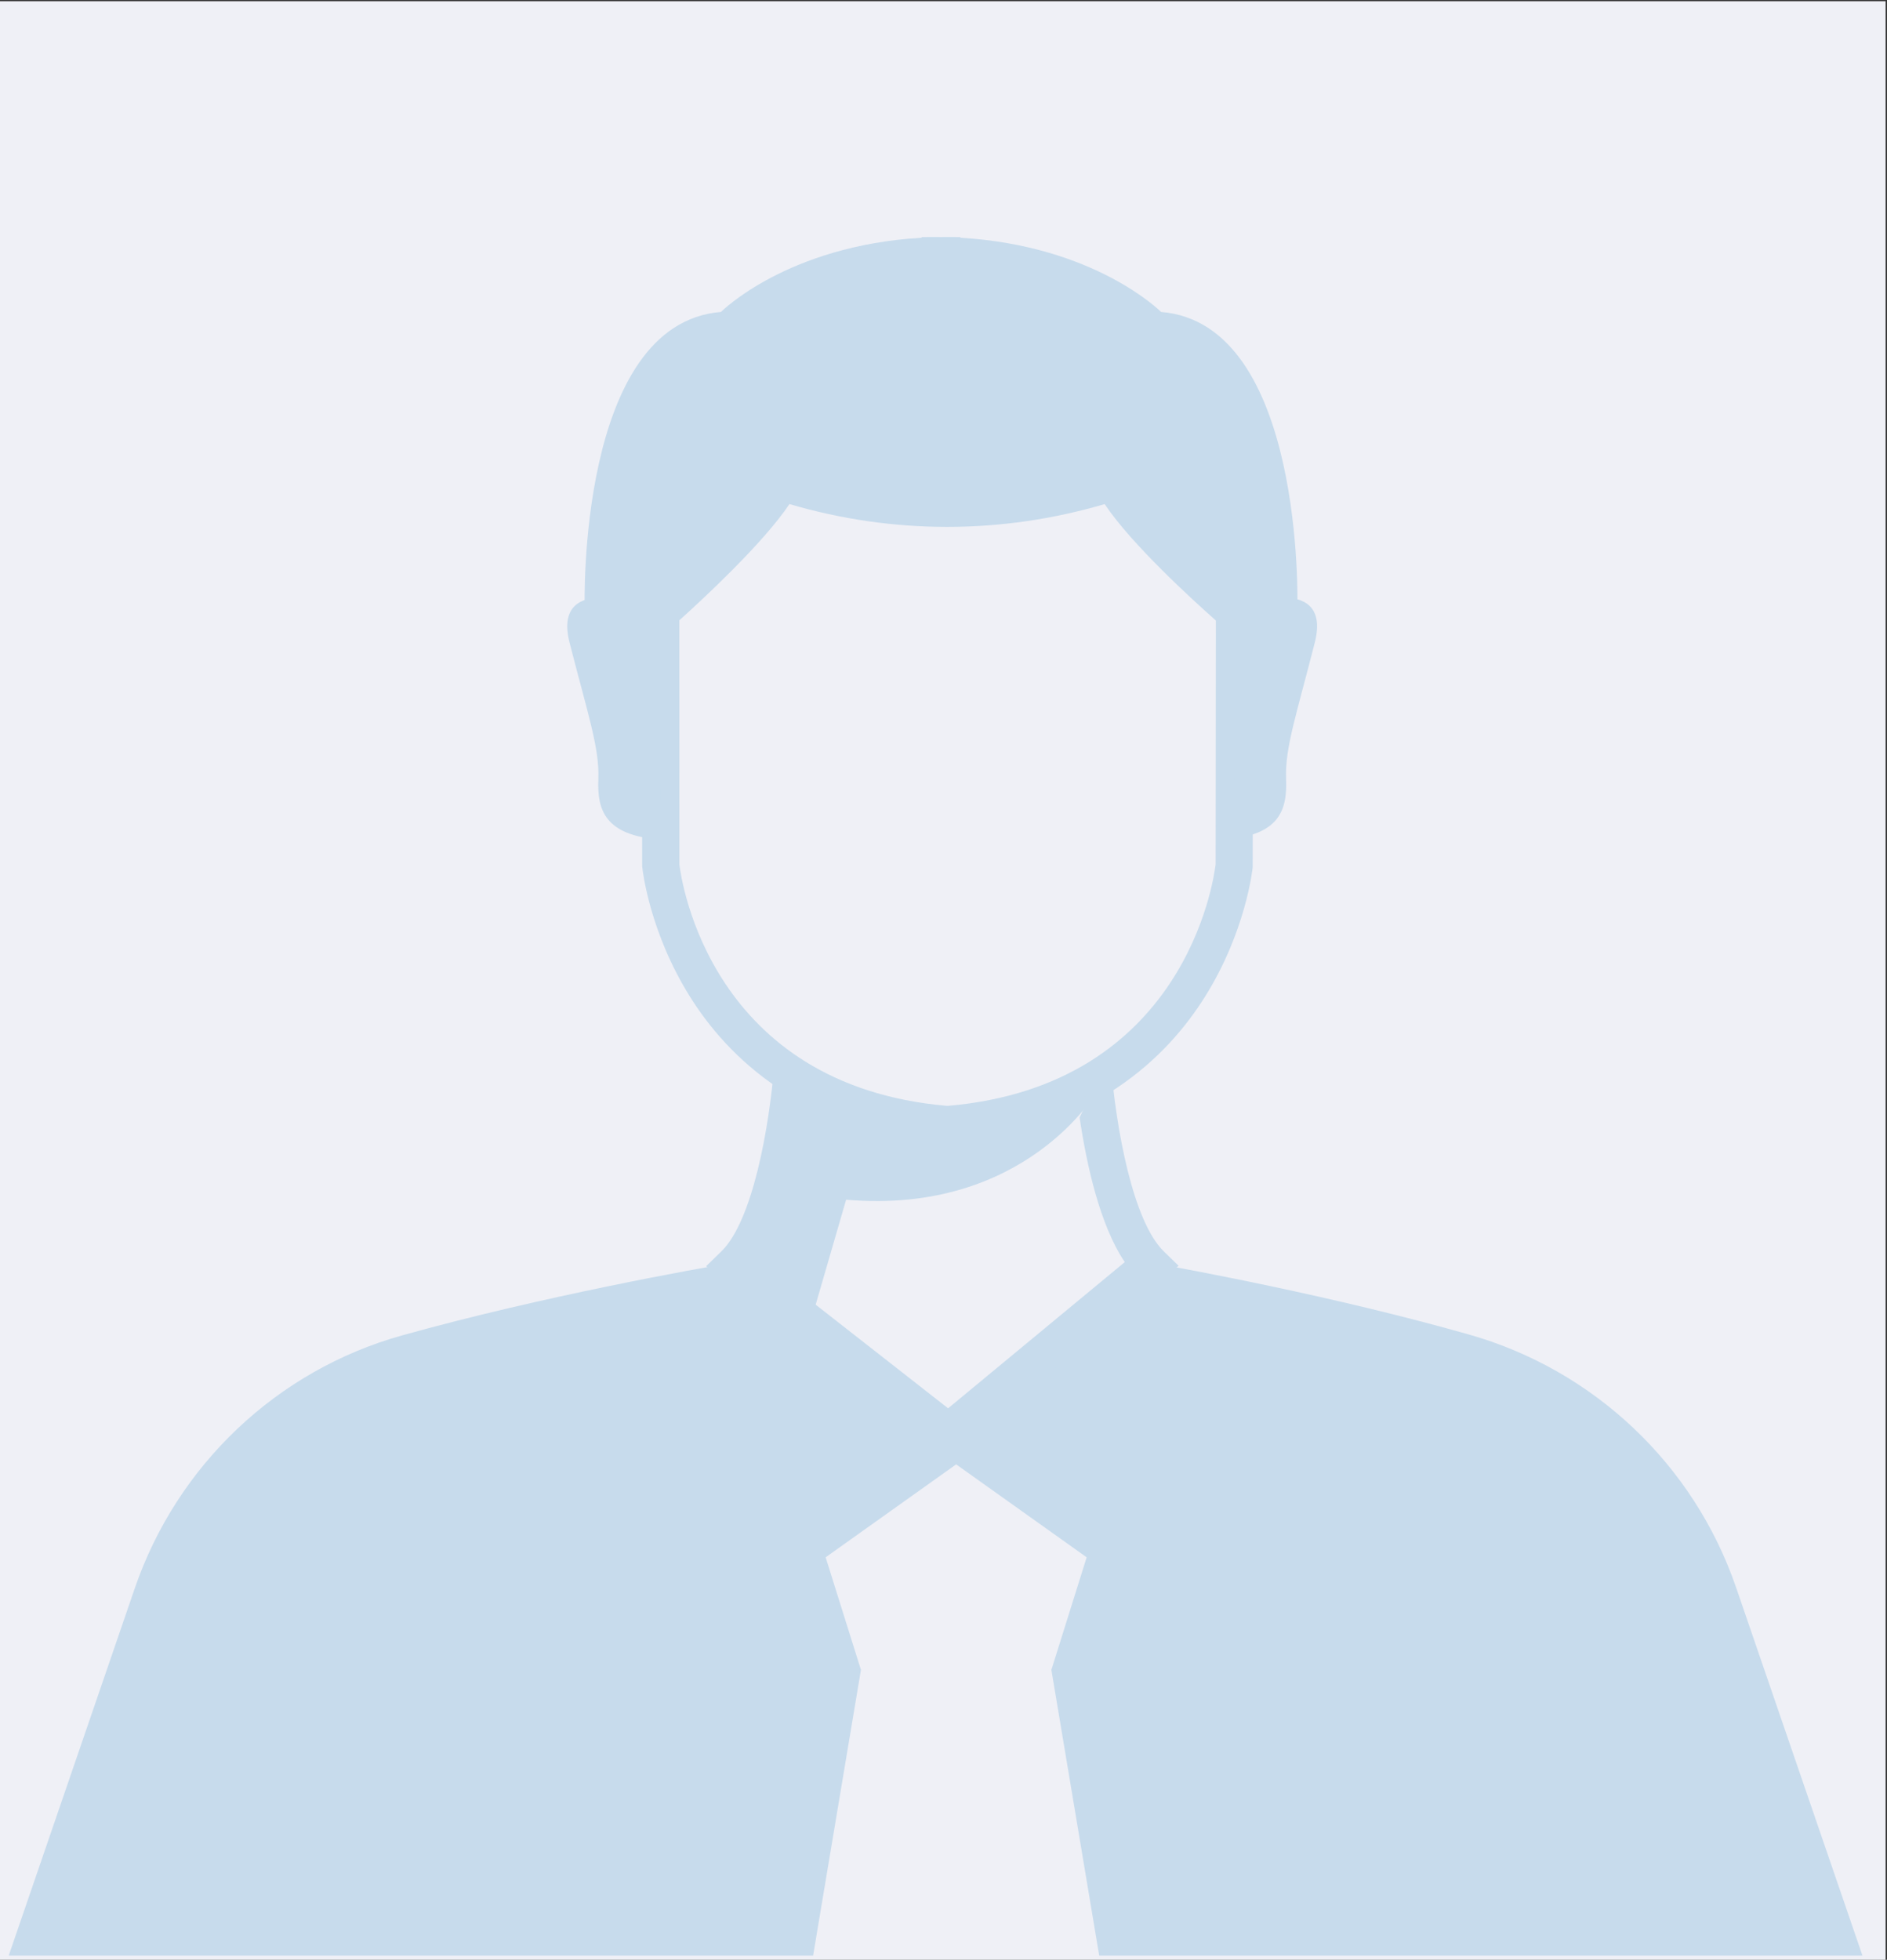
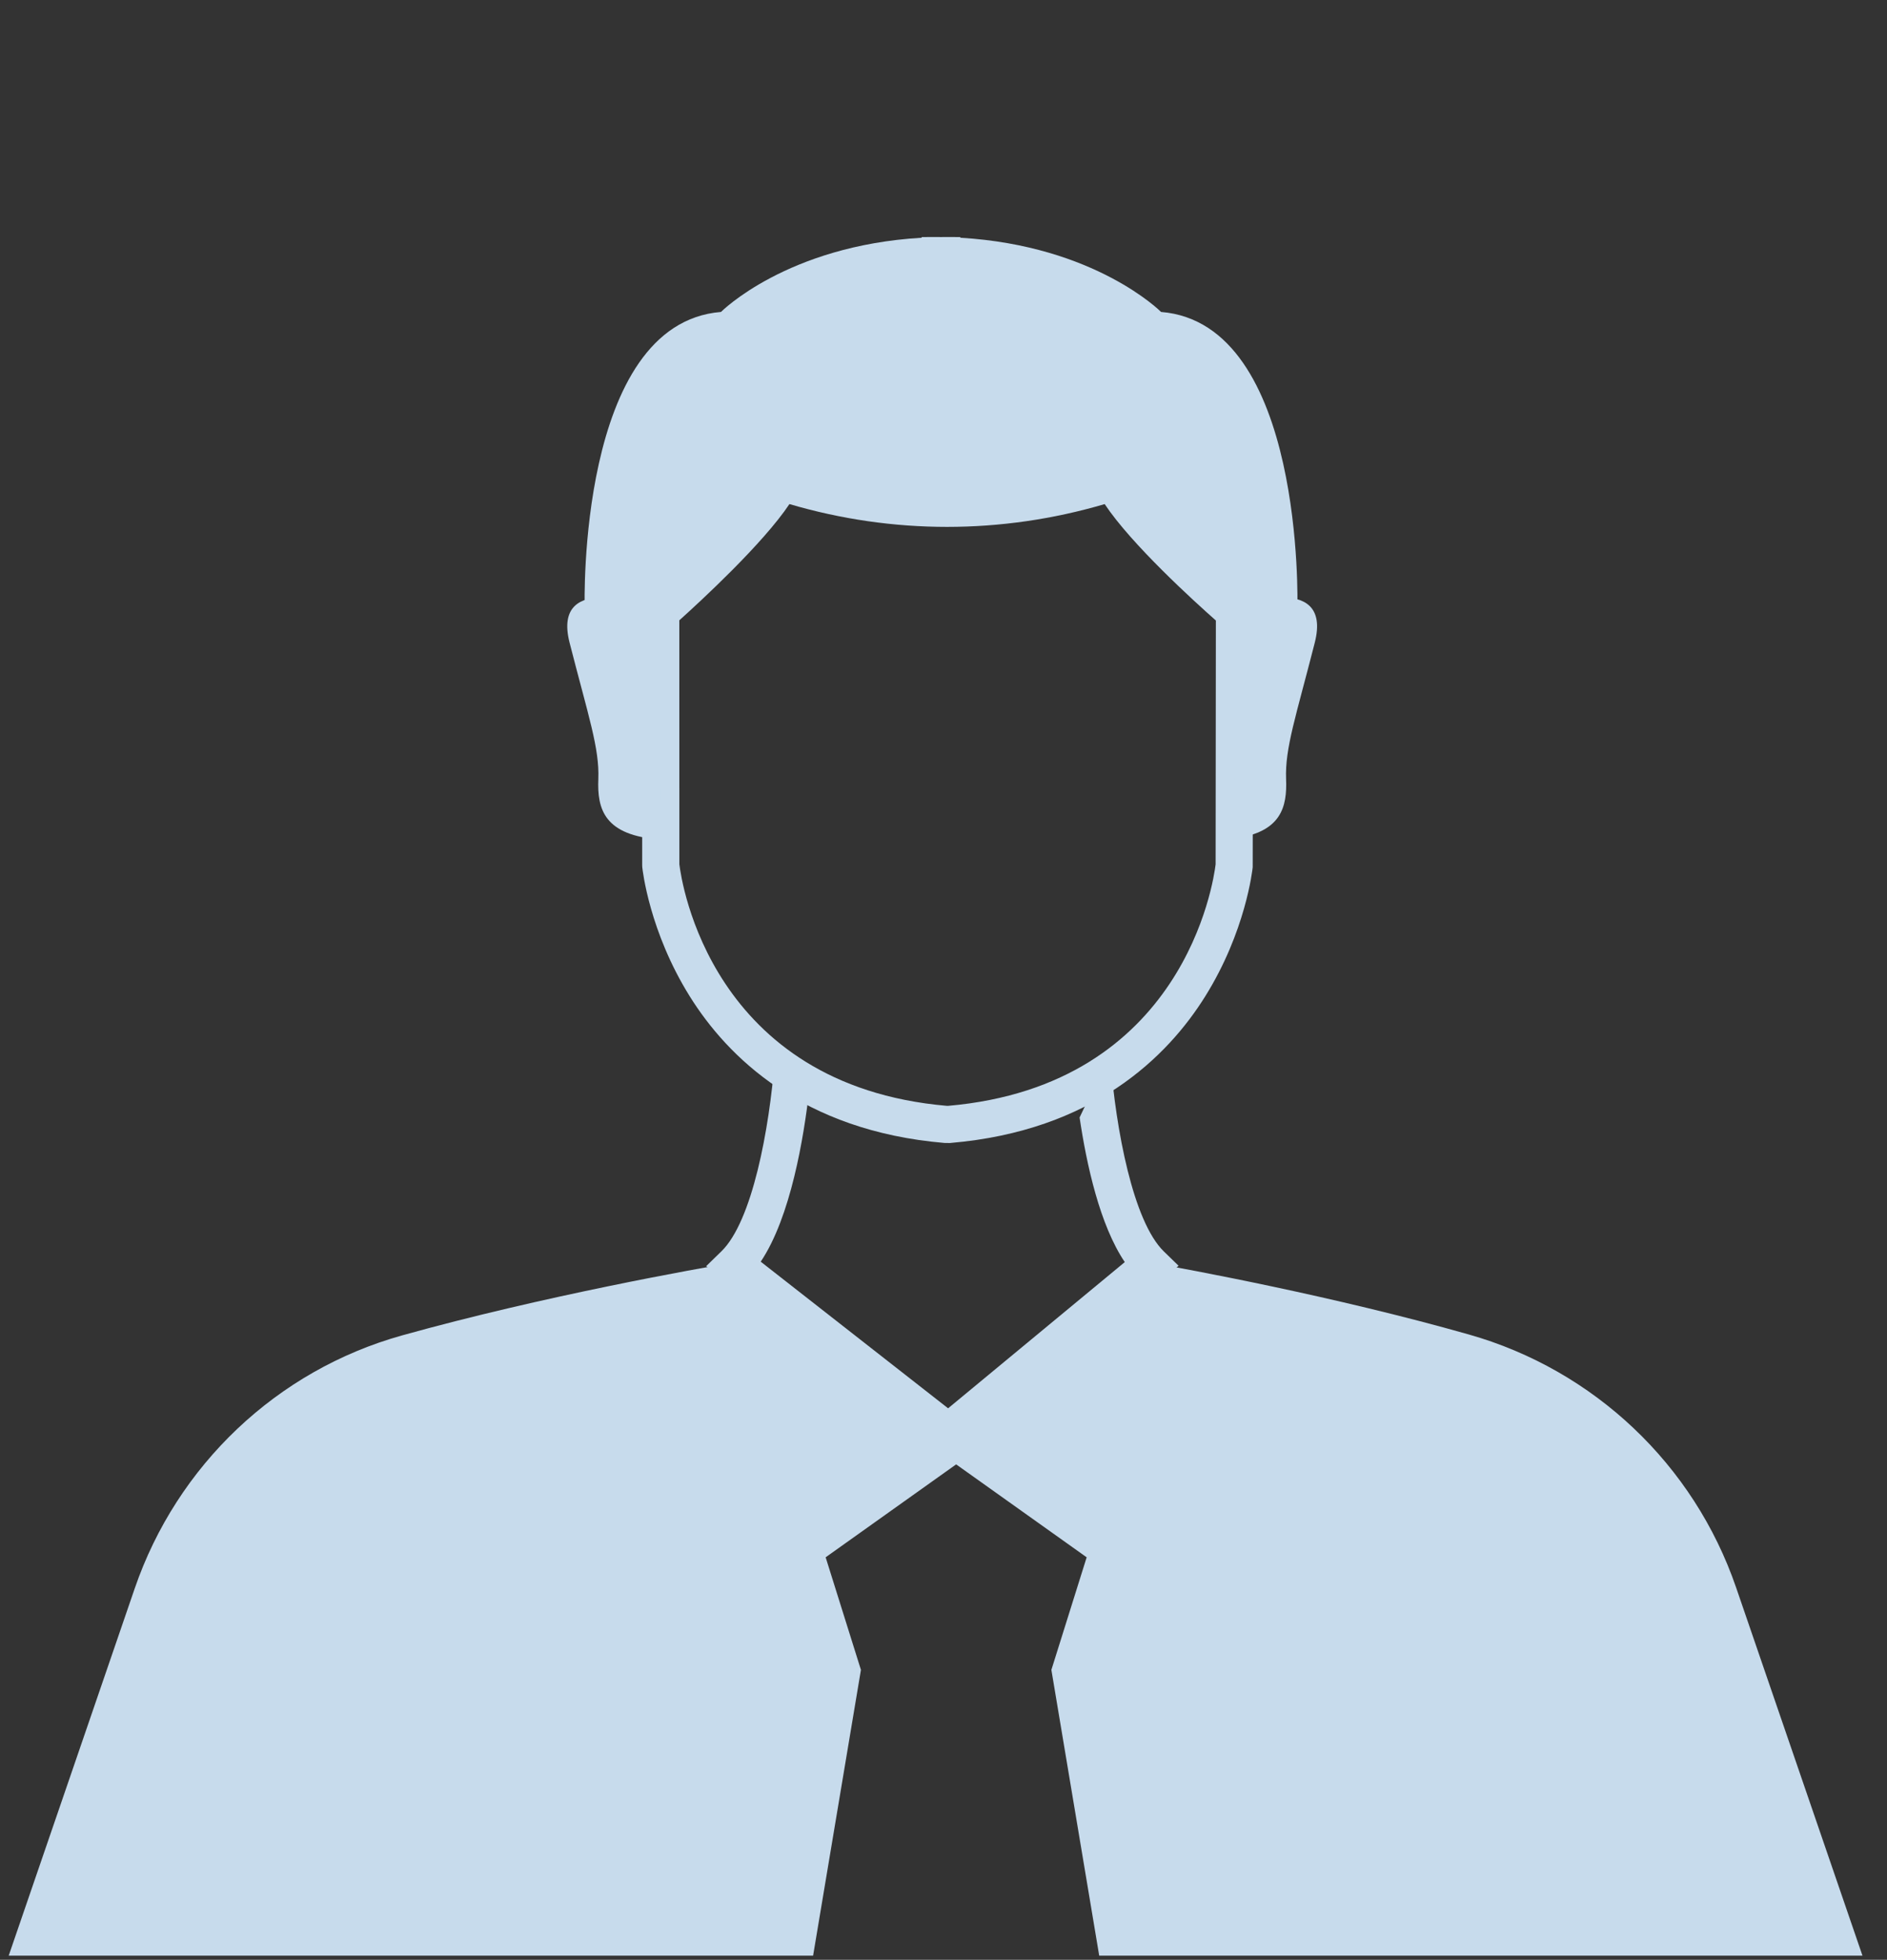
<svg xmlns="http://www.w3.org/2000/svg" xmlns:ns1="http://sodipodi.sourceforge.net/DTD/sodipodi-0.dtd" xmlns:ns2="http://www.inkscape.org/namespaces/inkscape" version="1.1" id="svg2" xml:space="preserve" width="500" height="519.144" viewBox="0 0 500 519.144" ns1:docname="man-blue.ai.svg" ns2:version="1.0.2 (e86c870879, 2021-01-15)">
  <rect x="0" y="0" width="500" height="519.144" fill="#333333" stroke="none" />
  <defs id="defs6">
    <clipPath clipPathUnits="userSpaceOnUse" id="clipPath20">
-       <path d="M 0,500 H 500 V 0 H 0 Z" id="path18" />
-     </clipPath>
+       </clipPath>
    <clipPath clipPathUnits="userSpaceOnUse" id="clipPath304">
-       <path d="M 0,500 H 500 V 0 H 0 Z" id="path302" />
-     </clipPath>
+       </clipPath>
  </defs>
  <ns1:namedview pagecolor="#ffffff" bordercolor="#666666" borderopacity="1" objecttolerance="10" gridtolerance="10" guidetolerance="10" ns2:pageopacity="0" ns2:pageshadow="2" ns2:window-width="1920" ns2:window-height="1168" id="namedview4" showgrid="false" ns2:zoom="0.758372" ns2:cx="-157.83338" ns2:cy="359.86134" ns2:window-x="1920" ns2:window-y="0" ns2:window-maximized="1" ns2:current-layer="g1367" ns2:document-rotation="0" fit-margin-top="0" fit-margin-left="0" fit-margin-right="0" fit-margin-bottom="0" />
  <g id="g10" ns2:groupmode="layer" ns2:label="155103-OV8NMA-577" transform="matrix(1.333,0,0,-1.333,-85.146,618.954)">
    <g id="g1367" transform="translate(-340.529,-150.589)">
      <g id="g867" transform="matrix(3.128,0,0,3.128,-1251.652,-902.473)">
-         <path d="m 529.383,360.56 h 119.875 v 124.465 h -119.875 z" style="fill:#eff0f6;fill-opacity:1;fill-rule:nonzero;stroke:none;stroke-width:0.244" id="path12-3" />
        <g id="g1349" transform="translate(-2.064,3.287)">
          <g id="g22" transform="translate(583.165,357.57)">
            <path d="M 0,0 3.039,18.156 0.797,25.307 9.09,31.211 17.384,25.307 15.142,18.156 18.181,0 h 48.504 l -8.03,23.387 C 55.97,31.206 49.624,37.208 41.67,39.463 33.112,41.89 24,43.573 21.312,44.05 21.359,44 21.409,43.946 21.459,43.899 L 8.6,33.258 -5.004,43.899 c 0.059,0.056 0.115,0.115 0.171,0.177 -2.583,-0.44 -12.296,-2.164 -21.277,-4.669 -7.969,-2.222 -14.315,-8.257 -17.001,-16.081 L -51.118,0 Z" style="fill:#c7dbec;fill-opacity:1;fill-rule:nonzero;stroke:none" id="path24" />
          </g>
          <g id="g26" transform="translate(605.449,402.314)">
            <path d="m 0,0 c -1.953,1.905 -3.045,7.756 -3.388,12.186 l -0.029,0.39 -1.932,-4.07 c 0.44,-2.977 1.285,-6.843 2.871,-9.188 l -11.227,-9.289 -11.908,9.315 c 1.911,2.847 2.741,7.907 3.084,10.916 l -2.118,2.916 -0.074,-0.99 c -0.342,-4.43 -1.432,-10.281 -3.39,-12.183 l -0.969,-0.945 15.417,-12.062 14.605,12.088 z" style="fill:#c7dbec;fill-opacity:1;fill-rule:nonzero;stroke:none" id="path28" />
          </g>
          <g id="g30" transform="translate(613.94,443.296)">
            <path d="m 0,0 -4.005,-5.461 0.006,5.092 c 0,0 -6.43,5.573 -7.697,8.267 -3.435,-1.108 -7,-1.66 -10.565,-1.66 -3.564,0 -7.129,0.552 -10.564,1.66 -0.614,-1.306 -2.523,-3.373 -4.277,-5.11 -1.751,-1.736 -3.352,-3.148 -3.352,-3.148 v -0.006 c 0,-0.003 -0.003,-0.003 -0.003,-0.003 V -6.598 L -45.292,0 c 0,0 -0.475,17.96 8.663,18.699 0,0 4.173,4.211 12.753,4.714 v 0.041 c 0.419,0.008 0.827,0.008 1.231,0.003 0.402,0.005 0.81,0.005 1.229,-0.003 V 23.413 C -12.836,22.91 -8.663,18.699 -8.663,18.699 0.476,17.96 0,0 0,0" style="fill:#c7dbec;fill-opacity:1;fill-rule:nonzero;stroke:none" id="path32" />
          </g>
          <g id="g34" transform="translate(591.663,411.559)">
            <path d="m 0,0 h 0.083 c 14.99,1.304 16.866,14.244 16.998,15.345 l 0.016,15.488 c -1.37,1.21 -5.363,4.834 -7.066,7.396 -6.573,-1.931 -13.46,-1.931 -20.033,10e-4 -1.685,-2.522 -5.649,-6.173 -6.998,-7.385 l 0.003,-15.5 C -16.866,14.254 -14.995,1.304 0,0 m 0.185,-2.363 -0.336,0.005 c -9.051,0.769 -13.796,5.487 -16.182,9.309 -2.576,4.124 -3.003,8.042 -3.021,8.206 l -0.006,0.121 -0.003,16.731 0.434,0.283 c 1.754,1.549 6.394,5.896 7.311,7.845 l 0.443,0.941 0.988,-0.319 c 6.675,-2.153 13.73,-2.153 20.404,0 l 0.989,0.319 0.442,-0.941 c 0.953,-2.022 5.668,-6.371 7.404,-7.876 L 19.46,31.907 19.437,15.157 C 19.42,14.993 18.993,11.075 16.417,6.951 14.03,3.129 9.285,-1.589 0.234,-2.358 Z" style="fill:#c7dbec;fill-opacity:1;fill-rule:nonzero;stroke:none" id="path36" />
          </g>
          <g id="g38" transform="translate(573.485,428.477)">
            <path d="m 0,0 c -3.605,0.246 -4.045,1.939 -3.969,3.838 0.079,1.967 -0.635,4.008 -1.827,8.67 -1.19,4.662 5.243,2.258 5.243,2.258 l 0.549,-1.362 z" style="fill:#c7dbec;fill-opacity:1;fill-rule:nonzero;stroke:none" id="path40" />
          </g>
          <g id="g42" transform="translate(615.045,440.985)">
            <path d="m 0,0 c -1.188,-4.662 -1.902,-6.703 -1.823,-8.67 0.071,-1.771 -0.306,-3.367 -3.28,-3.771 l 0.016,14.382 c 0,0 -0.073,0.057 -0.202,0.162 l 0.062,0.155 c 0,0 6.414,2.404 5.227,-2.258" style="fill:#c7dbec;fill-opacity:1;fill-rule:nonzero;stroke:none" id="path44" />
          </g>
          <g id="g46" transform="translate(601.212,412.486)">
-             <path d="m 0,0 c 0,0 -4.529,-7.876 -15.949,-6.892 l -2.658,-9.155 -4.444,5.03 3.558,11.706 c 0,0 10.731,-4.726 19.493,-0.689" style="fill:#c7dbec;fill-opacity:1;fill-rule:nonzero;stroke:none" id="path48" />
-           </g>
+             </g>
        </g>
      </g>
    </g>
  </g>
</svg>